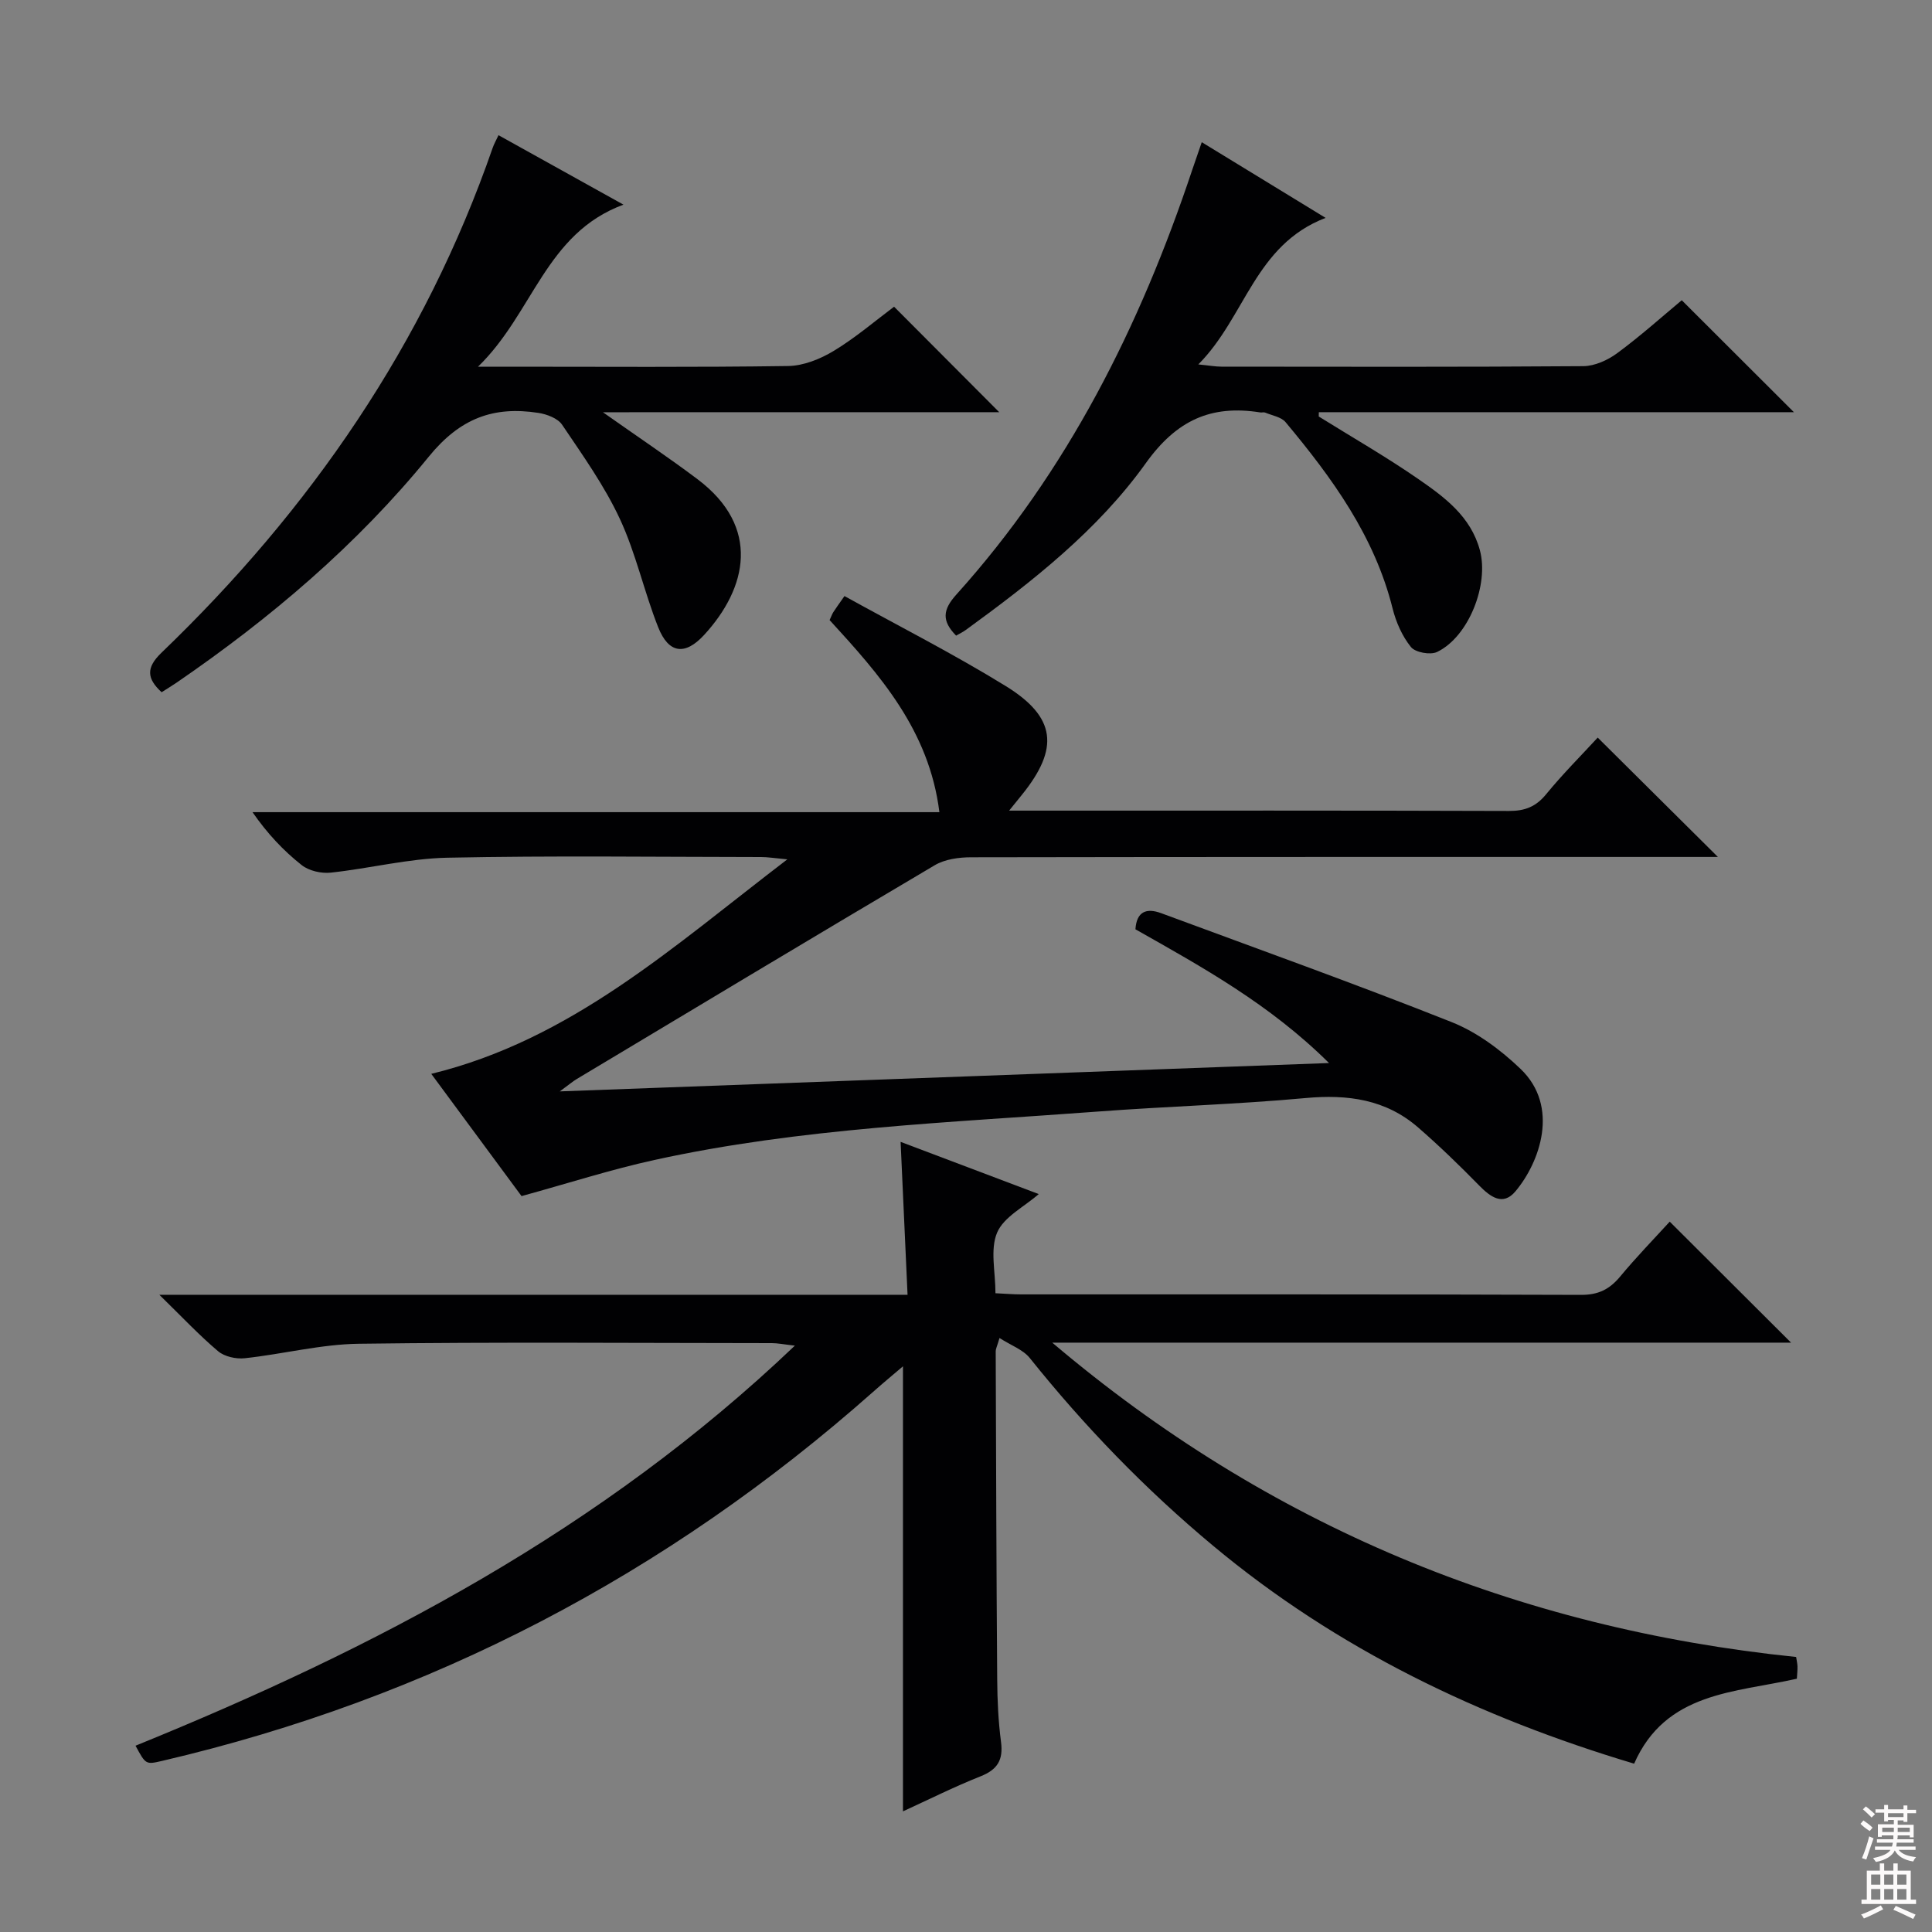
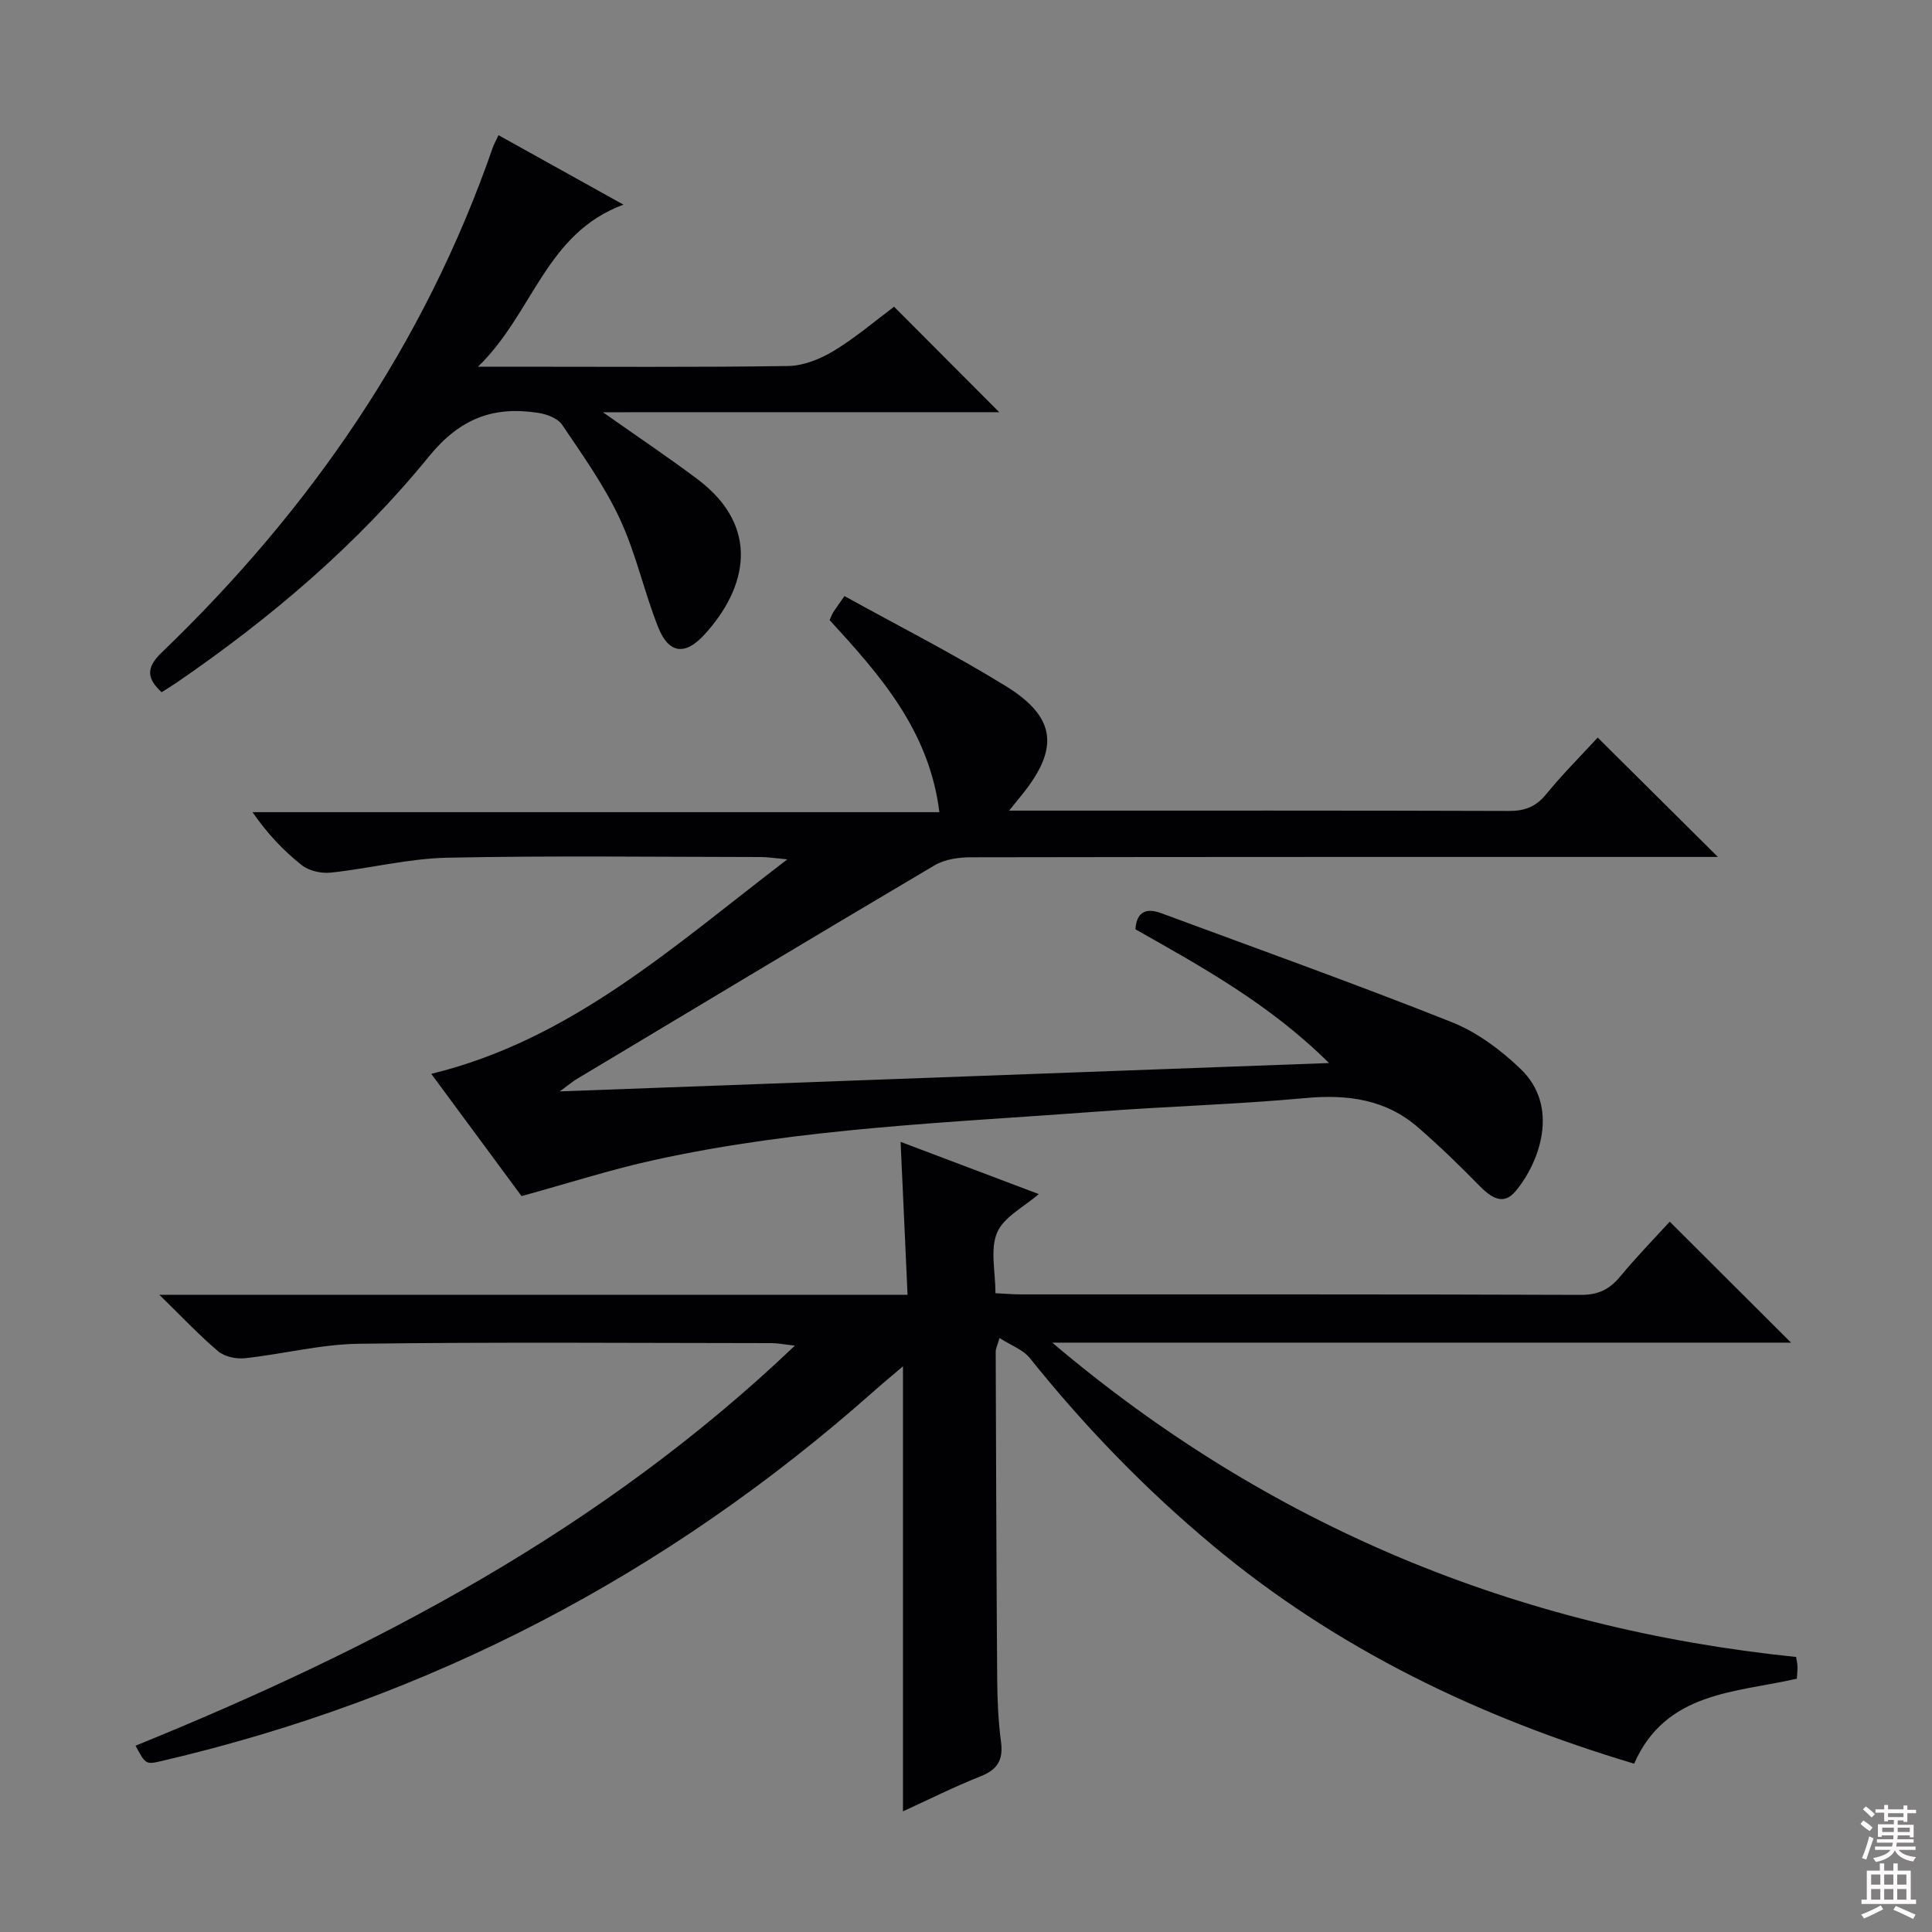
<svg xmlns="http://www.w3.org/2000/svg" enable-background="new 0 0 400 400" viewBox="0 0 400 400">
  <rect x="0" y="0" width="400" height="400" fill="#808080" stroke="none" />
  <g fill="#010103">
    <path d="m345.7 252.93c8.45 8.43 16.65 16.6 25.12 25.05-50.98 0-101.97 0-152.96 0 44.65 37.87 96.04 59.12 154.01 65.08.1.69.26 1.33.28 1.96.02.81-.08 1.62-.13 2.54-12.83 2.9-27.15 2.7-33.69 17.59-31.96-9.56-61.43-23.66-87.16-45.11-14-11.66-26.58-24.66-37.96-38.87-1.4-1.75-3.9-2.62-6.27-4.15-.53 1.79-.79 2.26-.79 2.73.08 22.66.14 45.32.31 67.97.03 4.31.23 8.66.79 12.93.49 3.73-.73 5.73-4.24 7.12-5.52 2.19-10.85 4.87-16.06 7.25 0-30.63 0-61.09 0-92.14-2.12 1.81-4.22 3.54-6.25 5.35-42.66 37.78-91.62 63.4-147.16 76.35-3.36.78-3.37.76-5.48-3.15 49.57-20.14 96.47-44.65 136.51-82.83-2.39-.27-3.58-.52-4.76-.52-28.5-.02-56.99-.25-85.49.13-7.89.1-15.75 2.15-23.66 3-1.79.19-4.17-.33-5.5-1.45-3.91-3.3-7.44-7.07-12.17-11.69h154.91c-.49-10.75-.95-20.82-1.44-31.66 9.61 3.63 19.1 7.22 28.6 10.81-3.05 2.67-7.24 4.73-8.62 7.98-1.48 3.5-.34 8.11-.34 12.55 2.03.09 3.65.24 5.27.24 38.66.01 77.32-.04 115.98.1 3.55.01 5.86-1.14 8.05-3.75 3.37-4.07 7.08-7.88 10.3-11.41z" />
    <path d="m208.93 167.83h5.52c32.66 0 65.31-.04 97.97.07 3.29.01 5.57-.87 7.69-3.46 3.47-4.24 7.37-8.13 10.68-11.73 8.17 8.12 16.33 16.21 24.88 24.71-1.85 0-3.75 0-5.65 0-49.65 0-99.3-.02-148.95.07-2.54 0-5.44.4-7.55 1.65-24.77 14.64-49.43 29.47-74.11 44.26-.81.48-1.53 1.11-3.51 2.56 53.59-1.97 105.8-3.9 159.26-5.87-12.26-12.16-26.17-19.82-40.08-27.69.24-3.7 2.29-4.46 5.32-3.34 20.07 7.43 40.22 14.64 60.11 22.54 5.25 2.08 10.18 5.75 14.3 9.7 8.16 7.81 3.98 19.36-1.05 25.35-2.6 3.1-5.18 1.18-7.55-1.24-4.05-4.14-8.22-8.17-12.59-11.97-6.71-5.84-14.61-6.9-23.31-6.1-14.23 1.31-28.53 1.71-42.78 2.78-30.79 2.31-61.74 3.39-92.04 10.04-9.03 1.98-17.86 4.83-27.51 7.48-5.77-7.82-12.06-16.33-18.69-25.31 29-7.07 50.06-26.35 73.72-44.41-2.78-.26-4.1-.48-5.43-.48-21.66-.02-43.33-.31-64.98.14-8.06.17-16.06 2.23-24.13 3.09-1.96.21-4.5-.37-6.01-1.56-3.77-2.98-7.11-6.52-10.18-10.96h142.21c-2.11-16.97-12.38-28.47-22.73-39.77.36-.77.52-1.24.77-1.64.53-.83 1.12-1.63 2.31-3.33 11.13 6.16 22.5 11.93 33.32 18.59 10.53 6.47 11.19 12.93 3.43 22.54-.6.74-1.22 1.51-2.66 3.29z" />
    <path d="m124.83 85.35c7.26 5.13 13.56 9.33 19.59 13.87 13.15 9.9 10.29 22.53 1.35 32.25-3.95 4.29-7.33 3.85-9.49-1.58-2.93-7.38-4.61-15.3-7.95-22.47-3.2-6.87-7.69-13.16-11.95-19.48-.9-1.34-3.17-2.19-4.94-2.46-9.27-1.43-16.19 1.11-22.66 9.06-14.86 18.26-32.8 33.49-52.26 46.82-.95.65-1.94 1.24-3.06 1.96-3.05-2.82-3.28-5.05-.04-8.17 30.82-29.61 54.51-63.94 68.59-104.56.27-.77.68-1.49 1.2-2.6 8.35 4.64 16.53 9.19 25.87 14.38-16.18 5.98-18.64 22.42-30.11 33.55h6.73c19.16 0 38.32.14 57.48-.14 3.19-.05 6.66-1.45 9.45-3.14 4.53-2.74 8.6-6.24 12.48-9.14 7.27 7.3 14.36 14.41 21.77 21.84-26.93.01-53.91.01-82.05.01z" />
-     <path d="m197.95 131.6c-2.98-3.05-2.82-5.32.06-8.51 22.99-25.52 38.01-55.53 48.81-87.86.57-1.7 1.17-3.39 1.99-5.79 8.49 5.19 16.58 10.13 25.64 15.67-14.69 5.64-16.57 20.51-26.35 30.34 2.32.23 3.54.46 4.76.46 24.98.02 49.97.09 74.95-.1 2.37-.02 5.07-1.25 7.03-2.7 4.8-3.54 9.26-7.54 13.35-10.95 7.79 7.78 15.37 15.35 23.22 23.18-32.57 0-65.46 0-98.36 0-.01.3-.01.59-.02.89 6.88 4.28 13.92 8.32 20.58 12.92 5.44 3.76 10.88 7.74 12.78 14.75 1.92 7.1-2.29 17.92-8.85 21.08-1.4.67-4.51.11-5.42-1.02-1.81-2.24-3.09-5.15-3.8-7.99-3.74-14.98-12.52-27.02-22.15-38.56-.91-1.09-2.79-1.38-4.24-1.99-.28-.12-.67.02-.99-.03-10.2-1.62-17.34 1.59-23.73 10.53-9.91 13.84-23.43 24.45-37.2 34.47-.65.48-1.4.83-2.06 1.21z" />
  </g>
  <path d="m385.2 377.6.6-.7c.6.4 1.3.9 1.9 1.5l-.6.7c-.8-.5-1.4-1-1.9-1.5zm.3 7.1c.6-1.4 1.1-2.9 1.5-4.5.3.1.6.3.9.4-.5 1.4-1 2.9-1.5 4.4zm.2-10.1.6-.6c.7.5 1.3 1.1 1.9 1.6l-.7.7c-.6-.6-1.2-1.2-1.8-1.7zm8.4-.8h.8v.9h1.8v.7h-1.8v1.8h-.8v-.3h-1.2v.9h3.3v2.6h-.8v-.4h-2.5c0 .3 0 .6-.1.8h3.4v.7h-3.5c0 .3-.1.6-.1.8h4v.7h-3.5c.7.9 1.9 1.3 3.6 1.5-.2.2-.4.5-.6.9-1.9-.3-3.2-1.1-3.8-2.3-.5 1.1-1.8 2-3.9 2.4-.2-.3-.4-.5-.6-.8 1.9-.4 3.1-.9 3.6-1.7h-3.2v-.7h3.5c.1-.2.1-.5.2-.8h-3.3v-.7h3.4c0-.2 0-.5 0-.8h-2.4v.3h-.8v-2.6h3.3v-.9h-1.2v.3h-.8v-1.8h-1.8v-.7h1.8v-.9h.8v.9h3.2zm-4.4 5.5h2.4c0-.3 0-.6 0-.9h-2.4zm1.2-3.1h3.2v-.8h-3.2zm4.4 2.2h-2.4v.9h2.5v-.9z" fill="#fcfafa" />
  <path d="m389.2 385.8h.9v1.5h1.9v-1.5h.9v1.5h2.7v6h1.1v.9h-11.3v-.9h1.1v-6h2.7zm.2 8.7.5.8c-1.2.6-2.5 1.3-4 1.9-.2-.3-.3-.6-.6-.8 1.6-.6 3-1.3 4.1-1.9zm-2-4.3h1.9v-2.1h-1.9zm0 3.1h1.9v-2.2h-1.9zm2.7-3.1h1.9v-2.1h-1.9zm0 3.1h1.9v-2.2h-1.9zm2.4 1.3c1.4.6 2.7 1.2 4.1 1.8l-.5.9c-1.5-.7-2.8-1.4-4.1-1.9zm2.2-6.5h-1.9v2.1h1.9zm-1.9 5.2h1.9v-2.2h-1.9z" fill="#fcfafa" />
</svg>